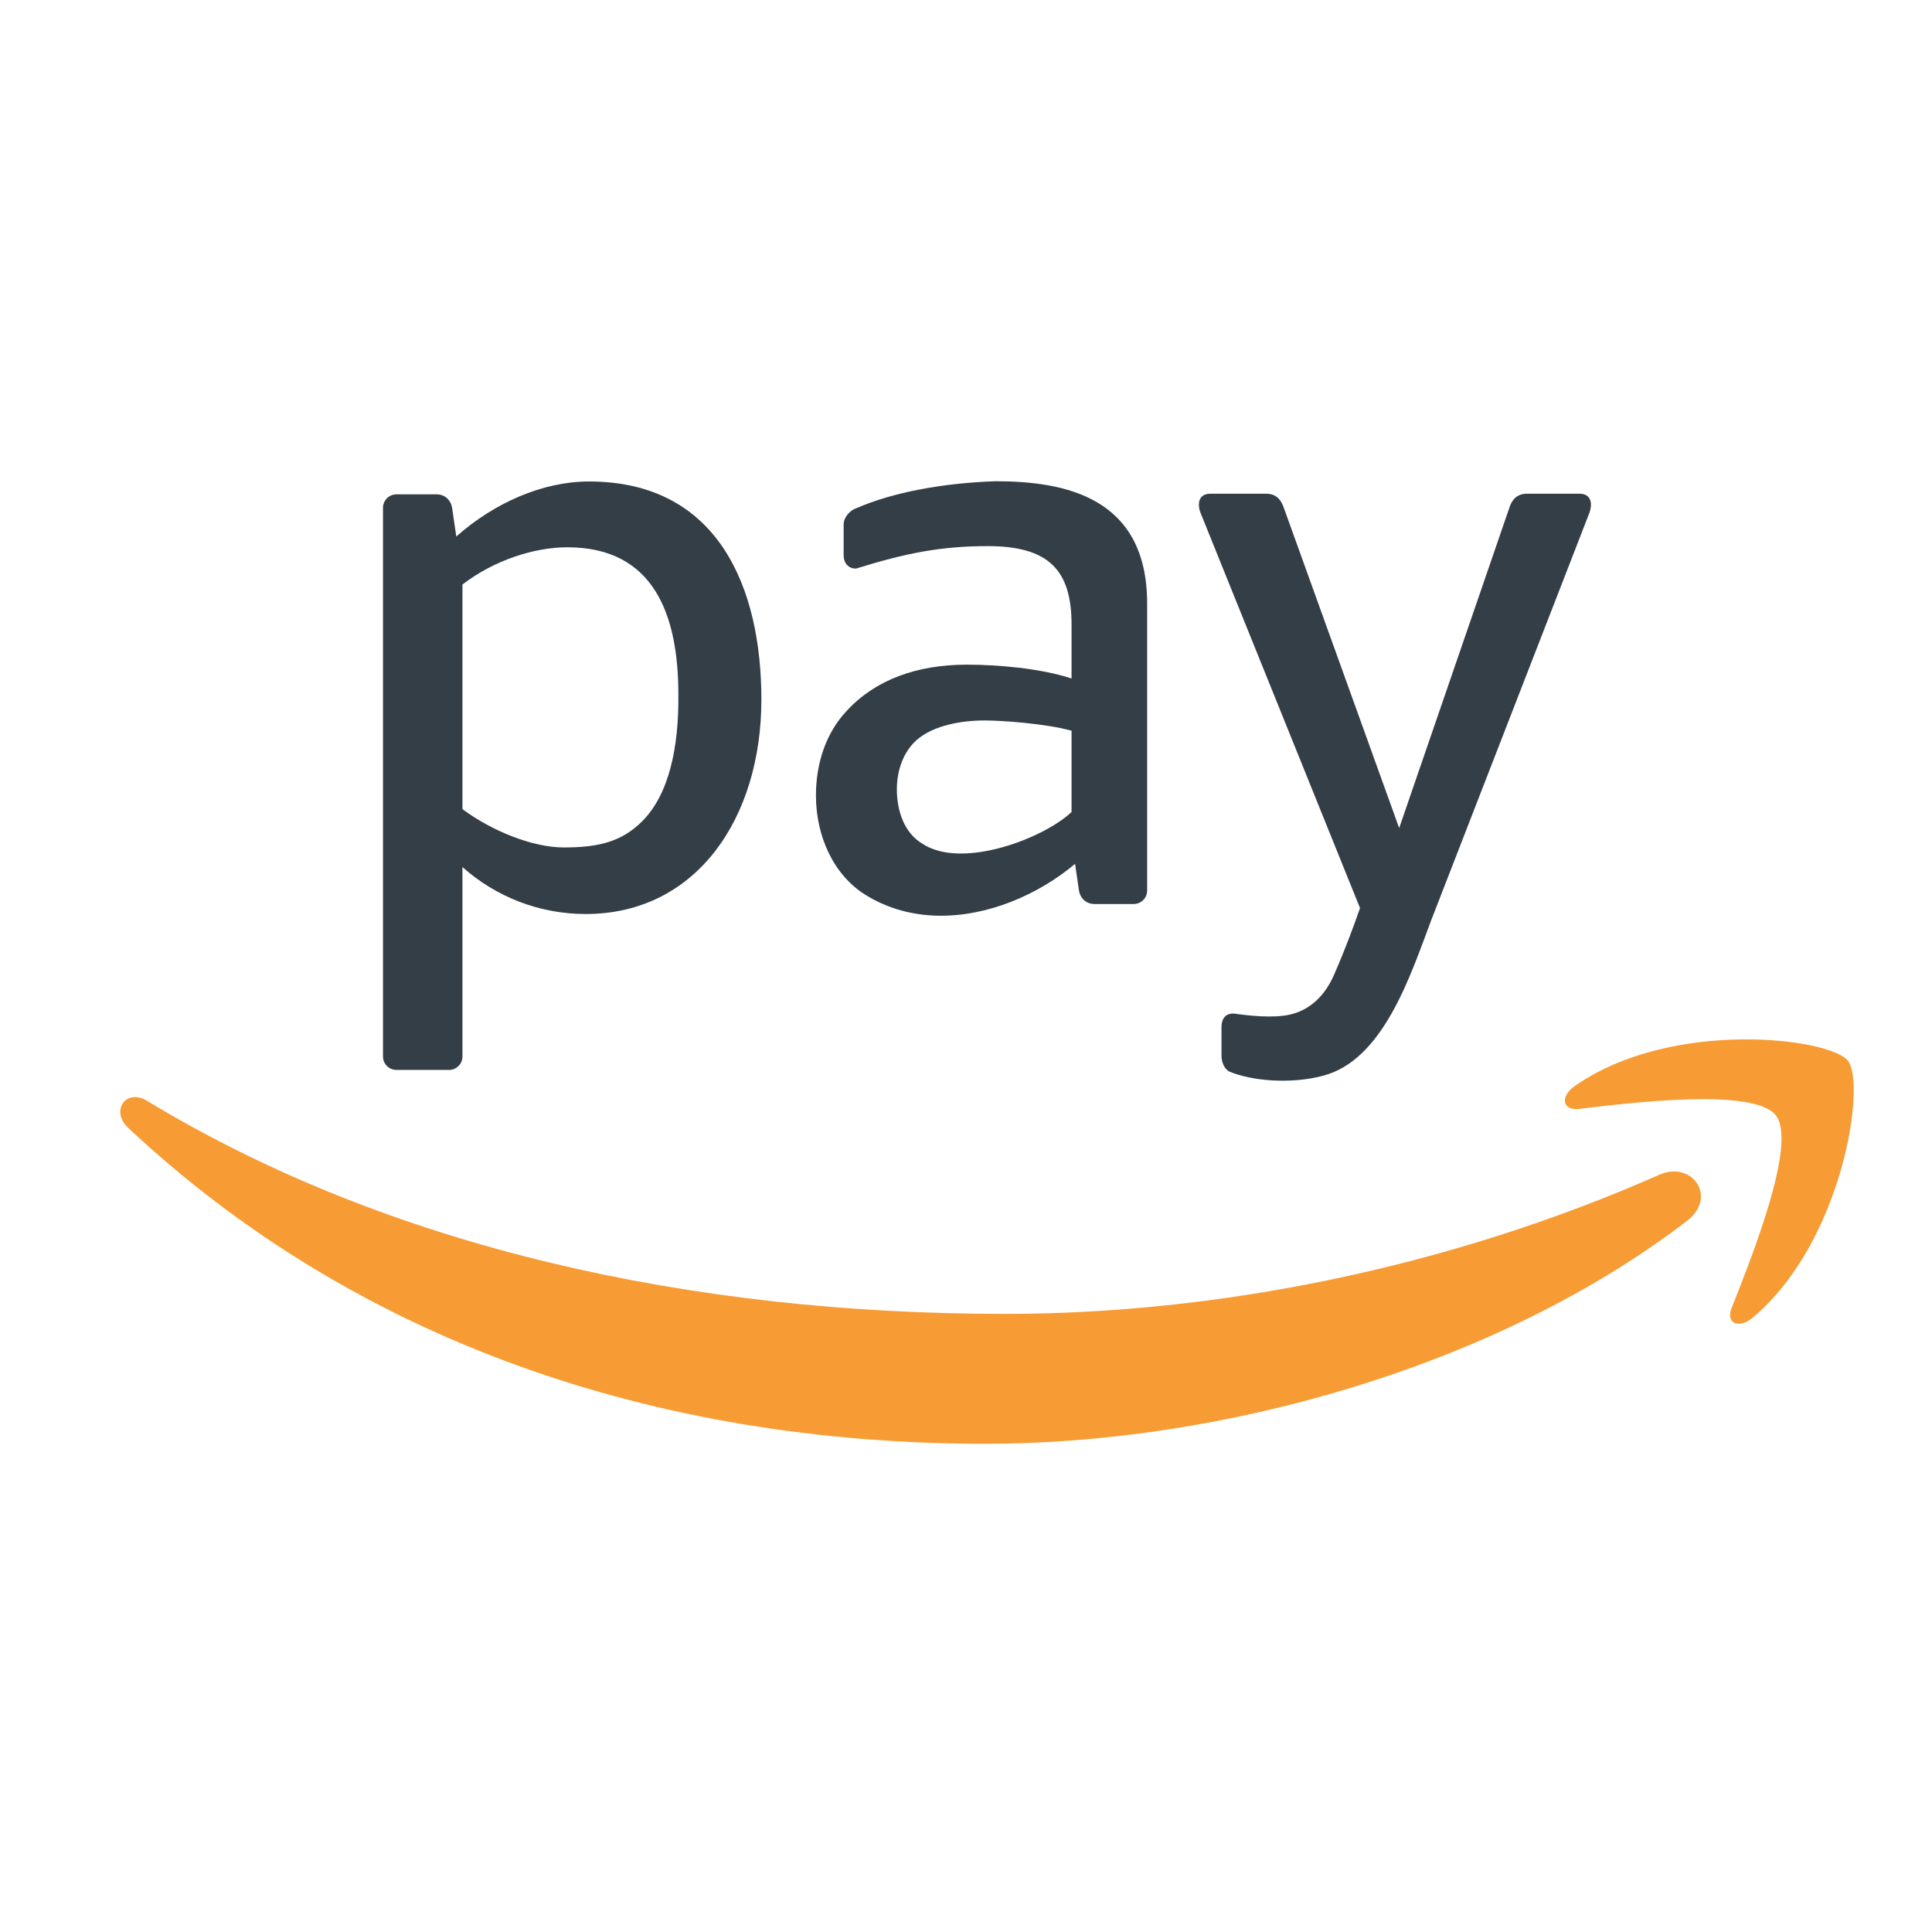
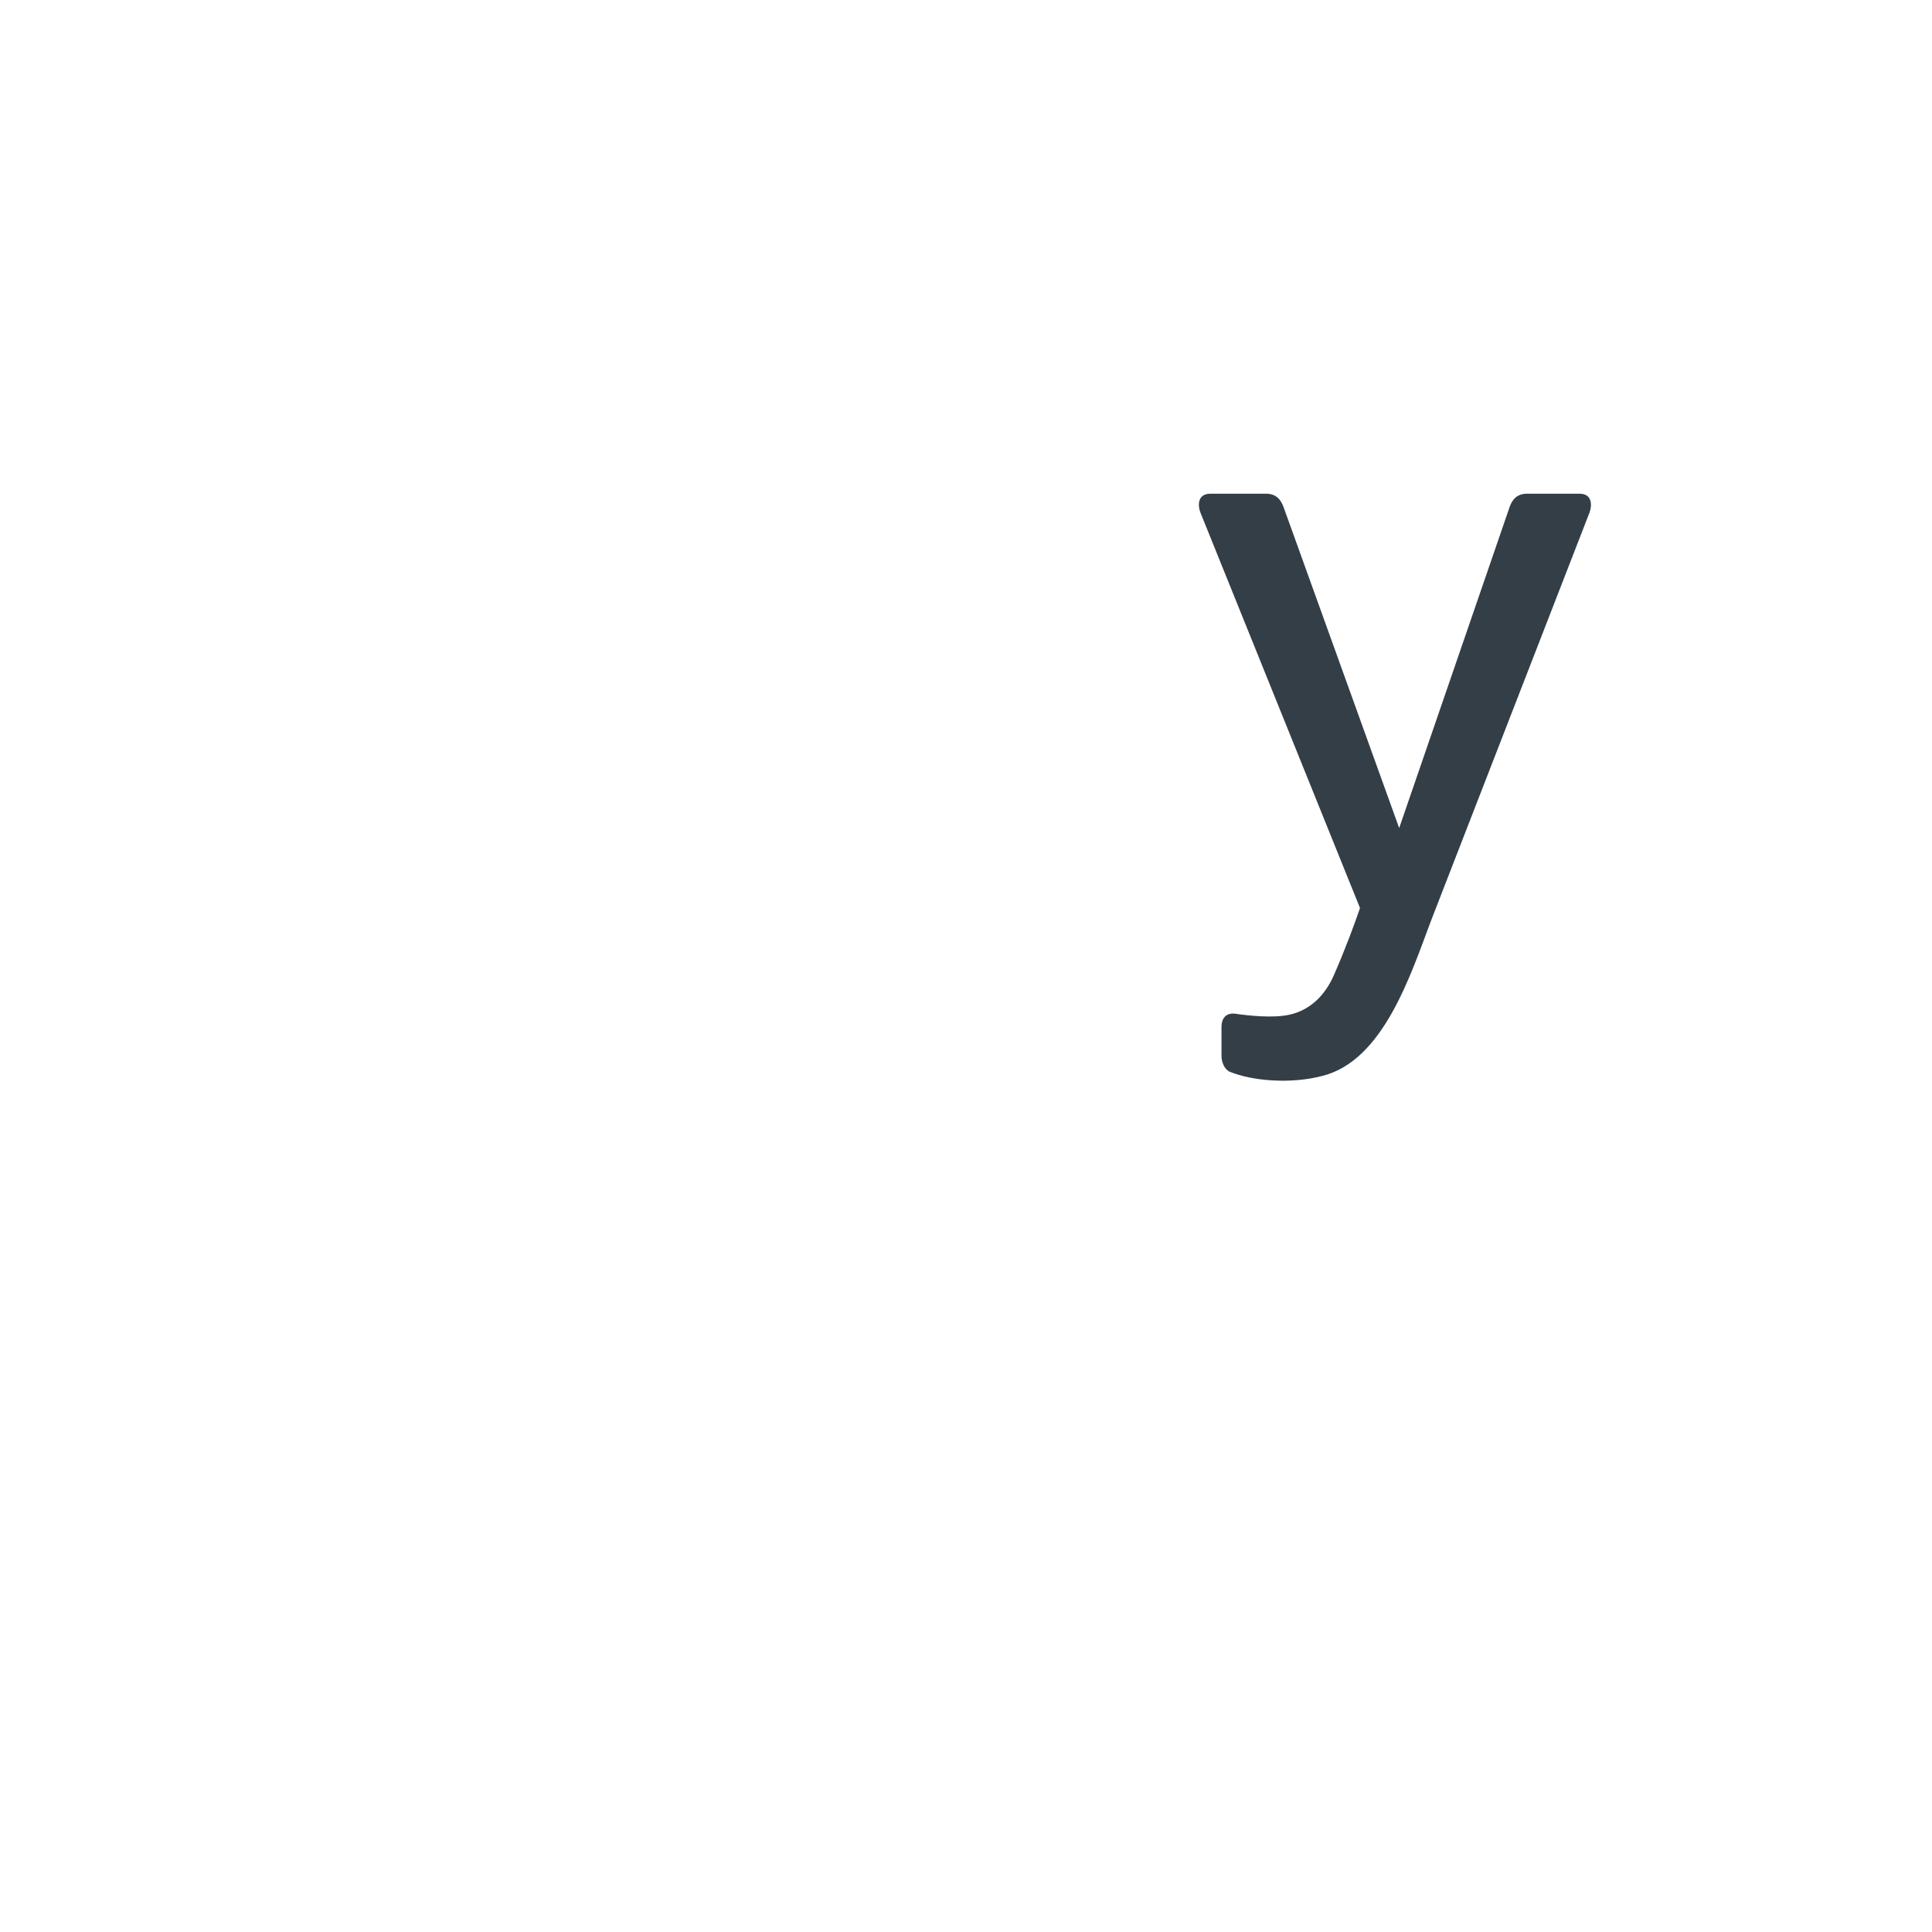
<svg xmlns="http://www.w3.org/2000/svg" fill="none" height="100%" overflow="visible" preserveAspectRatio="none" style="display: block;" viewBox="0 0 33 33" width="100%">
  <g id="amazon-pay-logo-19613 2">
    <g id="Group">
-       <path d="M10.06 8.224C9.269 8.224 8.439 8.591 7.794 9.164L7.722 8.673C7.703 8.549 7.604 8.444 7.459 8.444H6.771C6.645 8.444 6.542 8.547 6.542 8.673C6.542 11.797 6.542 14.922 6.542 18.047C6.542 18.173 6.645 18.275 6.771 18.275H7.671C7.796 18.275 7.899 18.172 7.899 18.047V14.81C8.47 15.319 9.212 15.612 10.005 15.612C11.89 15.612 13.005 13.98 13.005 11.948C13.005 10.05 12.276 8.224 10.06 8.224ZM10.961 14.036C10.61 14.381 10.219 14.475 9.629 14.475C9.104 14.475 8.414 14.202 7.899 13.821V9.984C8.435 9.572 9.12 9.348 9.691 9.348C11.181 9.348 11.587 10.52 11.587 11.862C11.596 12.767 11.429 13.574 10.961 14.036Z" fill="#333E47" id="Vector" />
-       <path d="M19.594 15.213C19.594 15.338 19.491 15.441 19.365 15.441H18.693C18.548 15.441 18.449 15.336 18.43 15.213L18.363 14.755C18.054 15.016 17.675 15.246 17.264 15.406C16.474 15.713 15.563 15.764 14.791 15.29C14.233 14.947 13.937 14.277 13.937 13.586C13.937 13.051 14.102 12.521 14.467 12.137C14.954 11.611 15.661 11.353 16.514 11.353C17.029 11.353 17.766 11.413 18.303 11.589V10.669C18.303 9.733 17.909 9.328 16.87 9.328C16.076 9.328 15.469 9.448 14.624 9.711C14.489 9.716 14.41 9.613 14.41 9.487V8.962C14.41 8.836 14.517 8.714 14.634 8.678C15.237 8.414 16.092 8.251 17.001 8.22C18.186 8.22 19.594 8.487 19.594 10.31V15.213H19.594ZM18.303 13.869V12.481C17.852 12.357 17.106 12.306 16.818 12.306C16.362 12.306 15.862 12.414 15.601 12.695C15.407 12.901 15.319 13.196 15.319 13.482C15.319 13.851 15.446 14.222 15.745 14.405C16.092 14.64 16.63 14.612 17.135 14.468C17.62 14.331 18.077 14.086 18.303 13.869Z" fill="#333E47" id="Vector_2" />
      <path d="M20.864 18.035C20.864 17.865 20.864 17.712 20.864 17.542C20.864 17.401 20.933 17.304 21.08 17.313C21.353 17.352 21.74 17.391 22.015 17.334C22.374 17.259 22.631 17.005 22.784 16.656C22.998 16.166 23.14 15.77 23.23 15.51L20.506 8.76C20.459 8.646 20.446 8.433 20.675 8.433H21.627C21.809 8.433 21.883 8.549 21.924 8.661L23.899 14.144L25.785 8.661C25.823 8.549 25.901 8.433 26.081 8.433H26.979C27.206 8.433 27.193 8.645 27.148 8.76L24.445 15.721C24.095 16.647 23.629 18.123 22.58 18.379C22.054 18.517 21.39 18.467 21 18.304C20.902 18.255 20.864 18.123 20.864 18.035Z" fill="#333E47" id="Vector_3" />
-       <path d="M29.73 17.754C28.809 17.767 27.721 17.973 26.896 18.552C26.642 18.729 26.686 18.974 26.97 18.941C27.898 18.83 29.962 18.579 30.332 19.051C30.702 19.523 29.922 21.469 29.578 22.34C29.471 22.599 29.697 22.707 29.935 22.509C31.478 21.217 31.879 18.506 31.563 18.116C31.405 17.921 30.651 17.741 29.73 17.754Z" fill="#F79C34" id="Vector_4" />
-       <path d="M2.267 18.741C2.052 18.771 1.959 19.044 2.184 19.26C6.05 22.886 11.158 24.661 16.83 24.661C20.876 24.661 25.573 23.341 28.815 20.854C29.351 20.44 28.894 19.82 28.344 20.065C24.709 21.669 20.761 22.442 17.168 22.442C11.842 22.442 6.686 21.33 2.515 18.805C2.424 18.749 2.338 18.731 2.267 18.741Z" fill="#F79C34" id="Vector_5" />
    </g>
  </g>
</svg>